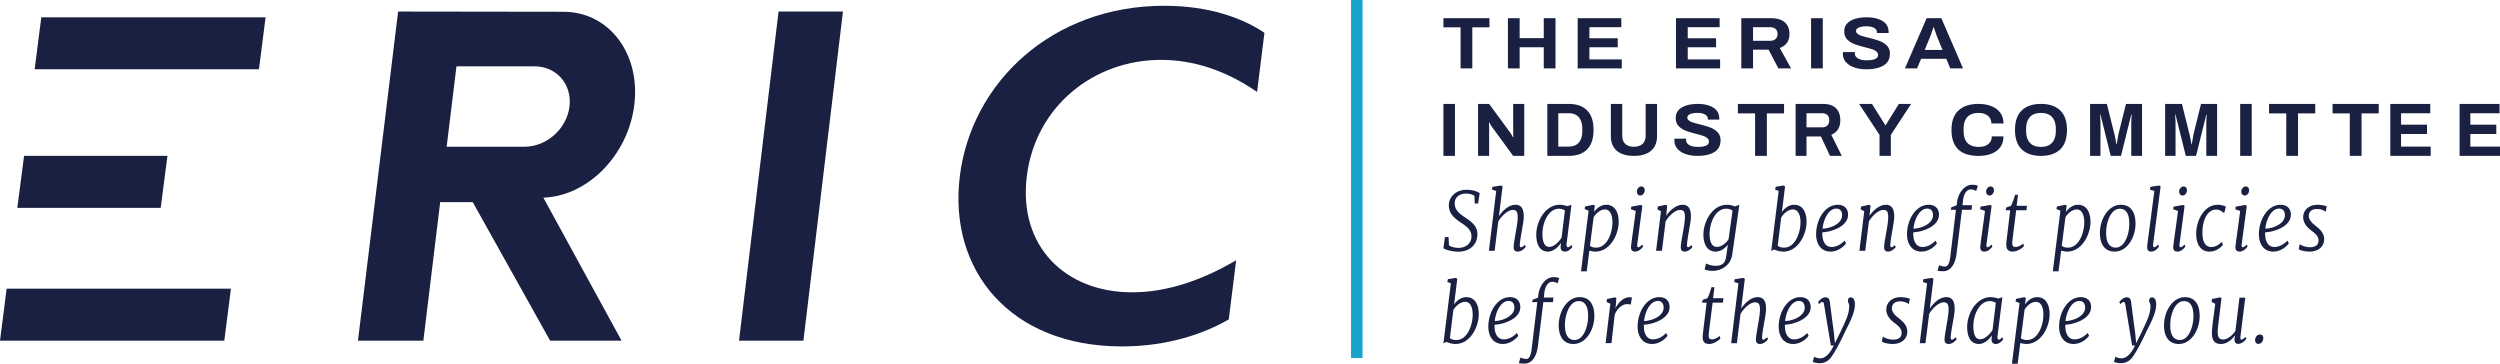
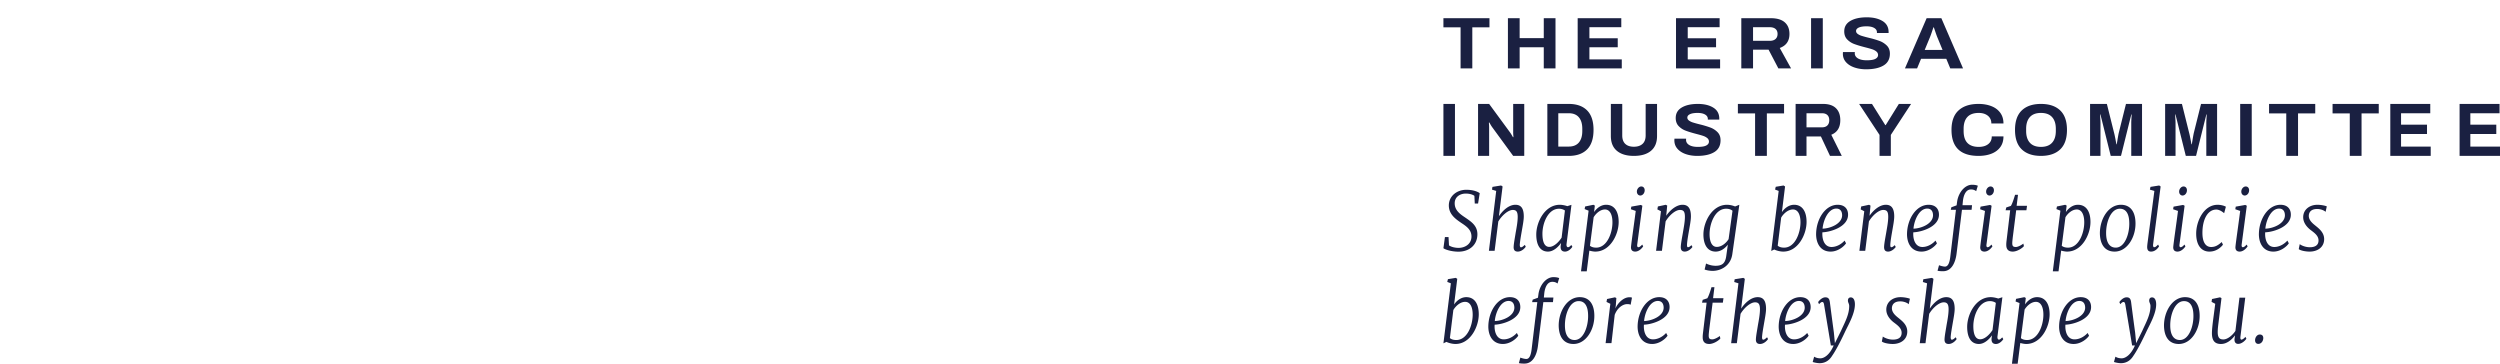
<svg xmlns="http://www.w3.org/2000/svg" width="433" height="63" viewBox="0 0 433 63">
  <g fill="none" fill-rule="evenodd">
-     <path fill="#1A2041" d="M146 2h-11.153L128 59h11.153L146 2M196.09 50.63c-11.604 0-19.754-7.983-18.243-20.13 1.512-12.147 11.647-20.13 23.252-20.13 5.625 0 11.201 1.823 16.627 5.554L219 5.685C215.434 3.256 209.648 1 201.65 1c-19.43 0-33.389 13.275-35.407 29.5-2.019 16.225 8.638 29.5 28.066 29.5 8 0 14.346-2.256 18.516-4.685l1.275-10.239c-6.355 3.731-12.384 5.553-18.01 5.553M46 3H7.151L6 12h38.849L46 3M40 50H1.151L0 59h38.849L40 50M27.832 36L29 27H4.168L3 36h24.832M109.863 18.15C110.95 9.253 105.458 2.04 97.6 2.04L68.954 2 62 59h11.326l2.913-23.994h5.636L95.281 59h12.371l-13.54-24.764c7.686-.266 14.687-7.357 15.751-16.086zm-11.226.298c-.47 3.847-3.948 6.965-7.77 6.965H77.361l1.7-13.93h13.505c3.823 0 6.54 3.118 6.07 6.965z" />
-     <path fill="#19A4CC" d="M234 62h2V0h-2z" />
    <path fill="#1A2041" d="M250 27h2v-9h-2zM256 27h1.918v-4.972a5.32 5.32 0 0 0-.02-.46 4.549 4.549 0 0 1-.02-.327l.068-.04c.027.052.095.173.204.361.109.188.217.356.326.505L262.082 27H264v-9h-1.918v4.972c0 .123.006.263.02.42.013.158.02.271.02.341l-.068.04a9.927 9.927 0 0 0-.245-.42 6.1 6.1 0 0 0-.299-.46L257.918 18H256v9M276 22.5c0-1.504-.373-2.63-1.117-3.378-.746-.748-1.803-1.122-3.17-1.122H268v9h3.713c1.367 0 2.424-.374 3.17-1.122.744-.748 1.117-1.874 1.117-3.378zm-1.947.197c0 .857-.2 1.52-.595 1.987-.397.468-.979.702-1.745.702h-1.817v-5.772h1.817c.766 0 1.348.234 1.745.702.396.468.595 1.13.595 1.987v.394zM282.986 27c1.27 0 2.257-.292 2.96-.877.702-.584 1.054-1.44 1.054-2.566V18h-1.973v5.468c0 .635-.18 1.12-.537 1.45-.358.33-.86.496-1.504.496s-1.14-.165-1.49-.496c-.349-.33-.523-.815-.523-1.45V18H279v5.557c0 1.127.349 1.982 1.048 2.566.698.585 1.678.877 2.938.877M293.966 27c1.248 0 2.233-.22 2.953-.66.721-.438 1.081-1.123 1.081-2.053 0-.575-.174-1.039-.523-1.394a3.417 3.417 0 0 0-1.246-.805 16.92 16.92 0 0 0-1.852-.552 19.237 19.237 0 0 1-1.17-.323 2.282 2.282 0 0 1-.689-.342c-.184-.14-.275-.306-.275-.5 0-.254.153-.453.461-.596.308-.144.75-.216 1.329-.216.541 0 .97.093 1.287.28.317.185.475.439.475.76v.114h1.983v-.152c0-.854-.347-1.494-1.04-1.92-.693-.428-1.586-.641-2.678-.641-1.157 0-2.084.207-2.781.621-.698.414-1.047 1.018-1.047 1.813 0 .574.165 1.038.496 1.388.33.35.725.614 1.184.792.46.178 1.06.364 1.804.558.523.135.934.251 1.232.348.299.097.547.229.744.393a.77.77 0 0 1 .296.615c0 .28-.152.5-.455.666-.302.165-.794.247-1.473.247-.643 0-1.143-.11-1.5-.33-.359-.22-.538-.515-.538-.887l.014-.203h-2.024L290 24.3c0 .575.179 1.065.537 1.47.358.406.838.713 1.44.92.6.206 1.263.31 1.989.31M303.98 27h2.04v-7.36H309V18h-8v1.64h2.98V27M318.74 20.82c0-.891-.252-1.585-.754-2.078-.504-.495-1.253-.742-2.251-.742H311v9h1.886v-3.359h2.498L316.958 27H319l-1.821-3.66c1.04-.42 1.56-1.26 1.56-2.52zm-1.912 0c0 .386-.109.688-.326.906-.217.219-.529.328-.936.328h-2.68v-2.44h2.68c.407 0 .72.105.936.315.217.21.326.507.326.892zM325.535 27h1.957v-3.634L331 18h-2.118l-2.28 3.674h-.068L324.227 18H322l3.535 5.366V27M342.676 27c.836 0 1.578-.125 2.225-.374.648-.249 1.16-.625 1.535-1.128.376-.503.564-1.126.564-1.87h-2.028c0 .566-.205 1.01-.613 1.331-.408.321-.955.482-1.64.482-1.747 0-2.62-.917-2.62-2.751v-.38c0-.887.215-1.568.647-2.04.432-.474 1.09-.71 1.972-.71.649 0 1.174.162 1.578.487.404.326.605.771.605 1.338H347c0-.736-.19-1.359-.57-1.87-.38-.511-.897-.892-1.55-1.14-.652-.25-1.387-.375-2.204-.375-1.483 0-2.634.374-3.45 1.122-.818.748-1.226 1.874-1.226 3.378 0 3 1.558 4.5 4.676 4.5M358 22.5c0-1.504-.393-2.63-1.178-3.378-.787-.748-1.895-1.122-3.329-1.122-1.424 0-2.53.374-3.315 1.122-.786.748-1.178 1.874-1.178 3.378s.392 2.63 1.178 3.378c.786.748 1.89 1.122 3.315 1.122 1.434 0 2.542-.374 3.329-1.122.785-.748 1.178-1.874 1.178-3.378zm-1.93.19c0 .88-.218 1.557-.654 2.035-.435.477-1.077.716-1.923.716-.846 0-1.485-.239-1.916-.716-.432-.478-.648-1.156-.648-2.035v-.38c0-.879.216-1.557.648-2.035.431-.477 1.07-.716 1.916-.716.846 0 1.488.239 1.923.716.436.478.654 1.156.654 2.035v.38zM362 27h1.803v-5.733c0-.149-.011-.398-.033-.748a52.114 52.114 0 0 0-.045-.696h.065l.27 1.063L365.58 27h1.776l1.52-6.114.27-1.063h.064a54.55 54.55 0 0 0-.045.683c-.021.341-.031.595-.031.76V27H371v-9h-2.781l-1.236 4.96c-.052.218-.118.57-.2 1.055-.081.486-.135.811-.161.977h-.064a48.214 48.214 0 0 0-.174-.95c-.09-.477-.17-.838-.238-1.083L364.91 18H362v9M375 27h1.803v-5.733c0-.149-.011-.398-.033-.748a52.114 52.114 0 0 0-.045-.696h.065l.27 1.063L378.58 27h1.776l1.52-6.114.27-1.063h.064a54.55 54.55 0 0 0-.045.683c-.021.341-.032.595-.032.76V27H384v-9h-2.781l-1.236 4.96c-.052.218-.118.57-.2 1.055-.081.486-.135.811-.161.977h-.064a48.214 48.214 0 0 0-.174-.95c-.09-.477-.17-.838-.238-1.083L377.91 18H375v9M388 27h2v-9h-2zM395.98 27h2.04v-7.36H401V18h-8v1.64h2.98V27M406.98 27h2.04v-7.36H412V18h-8v1.64h2.98V27M414 27h7v-1.614h-5.137v-2.178h4.495v-1.613h-4.495v-1.981h5.06V18H414v9M426 27h7v-1.614h-5.137v-2.178h4.495v-1.613h-4.495v-1.981h5.06V18H426v9M252.972 11.848h2.032V4.737h2.972V3.152H250v1.585h2.972v7.111zm8.2 0h2.031V8.184h4.178v3.664h2.032V3.152h-2.032V6.6h-4.178V3.152h-2.032v8.696zm12.08 0h7.64v-1.56h-5.607V8.185h4.907V6.625h-4.907V4.711h5.523v-1.56h-7.555v8.697zm17.032 0h7.639v-1.56h-5.607V8.185h4.906V6.625h-4.906V4.711h5.522v-1.56h-7.554v8.697zm11.31 0h2.034V8.603h2.69l1.697 3.245h2.2l-1.962-3.537c1.12-.405 1.682-1.217 1.682-2.433 0-.862-.271-1.532-.814-2.01-.541-.477-1.35-.716-2.424-.716h-5.102v8.696zm2.034-4.78V4.712h2.887c.438 0 .775.101 1.009.305.233.202.35.49.35.862s-.117.663-.35.874c-.234.212-.57.317-1.01.317h-2.886zm10.05 4.78h2.031V3.152h-2.032v8.696zm9.544.152c1.27 0 2.273-.22 3.007-.66.734-.438 1.1-1.123 1.1-2.052 0-.575-.178-1.04-.532-1.395a3.48 3.48 0 0 0-1.27-.805 17.304 17.304 0 0 0-1.885-.551 21.11 21.11 0 0 1-1.19-.324 2.34 2.34 0 0 1-.702-.342c-.187-.14-.28-.306-.28-.5 0-.254.156-.452.47-.596.313-.144.764-.216 1.353-.216.55 0 .987.093 1.31.279.323.186.484.44.484.76v.114h2.018V5.56c0-.853-.353-1.493-1.059-1.92-.705-.427-1.614-.64-2.725-.64-1.178 0-2.122.207-2.832.621-.71.414-1.066 1.019-1.066 1.813 0 .575.17 1.037.505 1.388.337.35.739.615 1.205.792.468.177 1.08.363 1.837.558.533.135.95.251 1.255.348.303.098.555.228.756.394.201.164.302.37.302.614 0 .279-.155.501-.463.666-.308.164-.808.247-1.5.247-.653 0-1.163-.11-1.527-.33-.365-.219-.547-.515-.547-.887l.014-.203h-2.06l-.015.28c0 .574.183 1.064.547 1.47.365.405.852.712 1.465.918.612.208 1.287.311 2.025.311zm6.714-.152h2.102l.687-1.66h4.374l.686 1.66H340l-3.757-8.696h-2.55l-3.757 8.696zm3.42-3.195l.911-2.205c.075-.178.183-.473.323-.888.14-.413.233-.688.28-.823h.07c.047.135.14.41.28.823.14.415.248.71.323.888l.91 2.205h-3.097z" />
    <g fill="#1A2041">
      <path d="M255.365 33.921l.064 1.334h.573l.286-1.797c-.338-.251-1.105-.588-2.33-.588-1.642 0-3.047 1.108-3.021 2.764.027 1.544 1.25 2.358 2.24 3.031.872.576 1.72 1.193 1.68 2.373-.052 1.32-1.211 1.894-2.228 1.894-.626 0-1.314-.168-1.665-.435l-.079-1.431h-.625l-.26 1.923c.312.252 1.432.602 2.603.602 1.89 0 3.307-1.178 3.281-3.072-.026-1.475-1.118-2.148-2.082-2.822-.912-.603-1.85-1.263-1.85-2.485 0-1.165.99-1.684 1.915-1.684.69 0 1.224.183 1.498.393zm4.245 3.537l.638-5.163-.26-.169-1.498.24-.078.477.73.224-1.264 10.369h.99l.638-5.08c.638-1.067 1.719-1.993 2.514-1.993.573 0 .846.28.846 1.207 0 .856-.208 1.95-.351 2.737-.118.773-.326 1.825-.352 2.443-.026.588.247.826.715.826.729 0 1.29-.672 1.38-.854l-.156-.31c-.313.281-.482.423-.677.423-.131 0-.209-.17-.196-.492.052-.702.235-1.67.352-2.372.13-.76.339-1.812.339-2.472 0-1.528-.56-2.032-1.458-2.032-1.093 0-2.161.938-2.852 1.99zm11.72 4.772l.847-6.75-.717.225c-.364-.127-.911-.239-1.29-.239-2.617 0-4.088 3.003-4.088 5.15 0 1.712.599 2.96 2.032 2.96.937 0 1.77-.799 2.265-1.5l-.077.575c-.04.673.273.926.755.926.664 0 1.197-.674 1.276-.842l-.182-.308c-.235.251-.392.393-.574.393-.117 0-.313-.127-.247-.59zm-.286-5.768l-.573 4.701c-.404.632-1.263 1.6-2.137 1.6-.832 0-1.184-.884-1.184-2.273 0-1.853.977-4.337 2.877-4.337.352 0 .73.099 1.017.309zm5.053.266l.13-1.12-.247-.141-1.433.293-.091.45.69.28L273.831 47h.99l.456-3.591c.325.083.703.167 1.028.167 2.578 0 4.05-2.96 4.05-5.135 0-1.741-.703-2.974-2.174-2.974-.938 0-1.667.644-2.084 1.261zm-.716 5.84l.638-4.941c.339-.576 1.094-1.348 1.966-1.348.781 0 1.29.786 1.29 2.232 0 1.866-.951 4.38-2.813 4.38-.404 0-.795-.085-1.081-.324zm8.711-8.703c.416 0 .767-.407.767-.911 0-.379-.22-.659-.598-.659-.35 0-.741.378-.754.869-.013.407.26.701.585.701zm-.522 8.464l.886-6.694-.26-.14-1.653.294-.079.45.846.294c-.26 2.078-.741 5.333-.819 6.217-.04.602.286.826.728.826.716 0 1.263-.713 1.38-.91l-.17-.309c-.3.336-.494.463-.677.463-.13 0-.234-.154-.182-.49zm5.02-4.956l.17-1.766-.248-.14-1.365.293-.092.505.624.322-.845 6.849h1.015l.637-5.094c.637-1.066 1.704-1.979 2.47-1.979.638 0 .872.28.872 1.207 0 .856-.221 1.95-.35 2.737-.132.77-.34 1.823-.366 2.441-.013.59.234.828.69.828.675 0 1.236-.645 1.327-.8l-.17-.32c-.247.252-.442.364-.612.364-.117 0-.169-.168-.156-.477.039-.702.222-1.67.339-2.372.13-.76.339-1.812.339-2.486 0-1.514-.573-2.018-1.457-2.018-1.04 0-2.12.882-2.821 1.906zm11.454 6.597l1.21-8.503-.741.293a3.754 3.754 0 0 0-1.38-.293c-2.632 0-4.101 3.001-4.101 5.15 0 1.712.675 2.959 2.121 2.959.924 0 1.666-.616 2.11-1.205l-.275 1.964c-.181 1.306-.728 1.699-1.875 1.699a3.877 3.877 0 0 1-1.626-.393l-.248 1.037c.26.112.846.238 1.405.238 1.277 0 3.113-.77 3.4-2.946zm.025-7.466l-.676 4.912c-.352.576-1.133 1.348-2.045 1.348-.808 0-1.25-.828-1.25-2.231 0-1.77.924-4.38 2.877-4.38.392 0 .808.098 1.094.35zm8.558.238l.547-4.447-.26-.169-1.355.225-.117.478.625.238-1.289 10.397.52-.251c.353.18 1.016.363 1.564.363 2.578 0 4.035-2.988 4.035-5.135 0-1.741-.69-2.974-2.16-2.974-.938 0-1.706.658-2.11 1.275zm-.729 5.811l.6-4.857c.324-.575 1.119-1.417 2.043-1.417.834 0 1.303.842 1.303 2.232 0 1.783-.912 4.38-2.84 4.38-.403 0-.82-.085-1.106-.338zm11.836-.407l-.246-.477c-.703.772-1.563 1.109-2.267 1.109-1.302 0-1.667-1.447-1.577-2.542 1.277-.028 4.455-.896 4.442-3.059 0-.968-.573-1.71-1.797-1.71-2.097 0-3.671 2.37-3.737 4.98-.039 1.545.663 3.129 2.513 3.129 1.264 0 2.305-.883 2.669-1.43zm-1.68-6.021c.614 0 .991.393 1.004 1.15 0 1.461-1.993 2.29-3.387 2.331.117-1.446.977-3.481 2.384-3.481zm5.75 1.248l.168-1.766-.247-.14-1.365.293-.092.505.624.322-.845 6.849h1.015l.637-5.094c.637-1.066 1.703-1.979 2.47-1.979.637 0 .872.28.872 1.207 0 .856-.22 1.95-.35 2.737-.132.77-.34 1.823-.366 2.441-.013.59.234.828.69.828.676 0 1.235-.645 1.327-.8l-.17-.32c-.248.252-.442.364-.612.364-.117 0-.17-.168-.156-.477.04-.702.221-1.67.339-2.372.13-.76.338-1.812.338-2.486 0-1.514-.572-2.018-1.456-2.018-1.04 0-2.12.882-2.822 1.906zm11.675 4.773l-.248-.477c-.702.772-1.563 1.109-2.266 1.109-1.303 0-1.667-1.447-1.576-2.542 1.277-.028 4.454-.896 4.44-3.059 0-.968-.572-1.71-1.795-1.71-2.098 0-3.672 2.37-3.738 4.98-.039 1.545.664 3.129 2.513 3.129 1.264 0 2.305-.883 2.67-1.43zm-1.68-6.021c.613 0 .99.393 1.003 1.15 0 1.461-1.993 2.29-3.387 2.331.117-1.446.977-3.481 2.385-3.481zm5.179-1.234l-.092.673-.912.337-.103.434h.898l-.964 8.015c-.117 1.066-.364 1.824-.938 1.824-.351 0-.95-.197-1.028-.238l-.255.954c.176.054.62.096 1.049.082 1.25-.042 2.032-1.261 2.253-3.1l.927-7.537h1.667l.078-.798h-1.653l.077-.772c.143-1.166.612-1.952 1.368-1.952.468-.014.755.168.924.294l.287-.939c-.325-.14-.664-.168-1.016-.168-1.198 0-2.32 1.29-2.567 2.891zm5.603-1.026c.417 0 .768-.407.768-.911 0-.379-.221-.659-.599-.659-.35 0-.741.378-.754.869-.013.407.26.701.585.701zm-.521 8.464l.885-6.694-.26-.14-1.653.294-.077.45.844.294c-.26 2.078-.74 5.333-.818 6.217-.04.602.286.826.728.826.715 0 1.262-.713 1.38-.91l-.17-.309c-.3.336-.495.463-.677.463-.13 0-.234-.154-.182-.49zm4.557-1.263l.587-4.647h1.77l.105-.77h-1.797l.234-1.908h-.508c-.169.575-.495 1.6-.728 1.922l-.793.267-.118.489h.793l-.61 5.123c-.08.632-.065.787-.065.885 0 .8.415 1.149 1.118 1.149.755 0 1.654-.588 1.94-.952l-.104-.436c-.248.21-.898.59-1.29.59-.482 0-.625-.168-.625-.66 0-.224.04-.576.091-1.052zm9.196-4.338l.13-1.12-.247-.141-1.433.293-.091.45.69.28L355.547 47h.99l.456-3.591c.325.083.703.167 1.029.167 2.578 0 4.048-2.96 4.048-5.135 0-1.741-.703-2.974-2.173-2.974-.938 0-1.667.644-2.084 1.261zm-.716 5.84l.638-4.941c.339-.576 1.094-1.348 1.966-1.348.782 0 1.29.786 1.29 2.232 0 1.866-.951 4.38-2.813 4.38-.404 0-.795-.085-1.081-.324zm10.248-7.101c-2.176 0-3.659 2.454-3.646 4.967.04 1.993.937 3.142 2.552 3.142 2.175 0 3.659-2.482 3.619-4.952-.026-1.994-.91-3.157-2.525-3.157zm-.183.685c1.082 0 1.616.913 1.629 2.485.04 1.853-.768 4.253-2.345 4.253-1.068 0-1.654-.884-1.667-2.47-.026-1.867.768-4.268 2.383-4.268zm5.755 6.177l1.303-10.034-.247-.169-1.51.24-.104.477.78.224-1.21 9.192c-.012.14-.038.365-.038.477-.013.602.233.84.676.84.78 0 1.275-.713 1.38-.91l-.17-.309c-.312.351-.508.463-.69.463-.117 0-.208-.168-.17-.49zm5.094-8.464c.416 0 .767-.407.767-.911 0-.379-.221-.659-.599-.659-.35 0-.74.378-.754.869-.013.407.26.701.586.701zm-.522 8.464l.885-6.694-.26-.14-1.653.294-.078.45.846.294c-.26 2.078-.742 5.333-.82 6.217-.039.602.286.826.728.826.717 0 1.263-.713 1.38-.91l-.169-.309c-.3.336-.494.463-.677.463-.13 0-.235-.154-.182-.49zm7.592-5.517l.143.112.3-1.12c-.365-.212-.952-.337-1.42-.337-2.435 0-3.736 2.889-3.723 5.009 0 1.923.845 3.1 2.29 3.1 1.238 0 2.032-.784 2.345-1.191l-.21-.464c-.584.506-1.066.857-1.835.857-.937 0-1.51-.814-1.51-2.442 0-2.387.937-4.043 2.409-4.043.403 0 .86.238 1.211.519zm3.7-2.947c.416 0 .766-.407.766-.911 0-.379-.221-.659-.598-.659-.351 0-.741.378-.754.869-.013.407.26.701.585.701zm-.523 8.464l.886-6.694-.26-.14-1.653.294-.078.45.845.294c-.26 2.078-.74 5.333-.82 6.217-.038.602.287.826.729.826.715 0 1.263-.713 1.38-.91l-.17-.309c-.299.336-.495.463-.676.463-.13 0-.235-.154-.183-.49zm8.166-.183l-.247-.477c-.703.772-1.562 1.109-2.267 1.109-1.302 0-1.667-1.447-1.575-2.542 1.276-.028 4.453-.896 4.44-3.059 0-.968-.572-1.71-1.796-1.71-2.098 0-3.672 2.37-3.737 4.98-.04 1.545.663 3.129 2.512 3.129 1.264 0 2.306-.883 2.67-1.43zm-1.68-6.021c.613 0 .99.393 1.004 1.15 0 1.461-1.994 2.29-3.388 2.331.118-1.446.977-3.481 2.385-3.481zm8.047.575l.209-.954c-.222-.11-.95-.279-1.627-.279-1.342 0-2.46.826-2.46 2.16 0 1.123.896 1.923 1.378 2.274.548.42 1.278.926 1.278 1.74 0 .955-.782 1.179-1.5 1.179-.793 0-1.483-.323-1.756-.533l-.169.855c.222.224 1.093.434 1.887.434 1.342 0 2.513-.741 2.513-2.16 0-1.165-.91-1.838-1.522-2.344-.548-.435-1.187-.983-1.135-1.783.066-.744.626-1.095 1.435-1.095.806 0 1.39.38 1.47.506zM251.85 52.742l.547-4.447-.26-.169-1.355.225-.118.478.626.238L250 59.464l.521-.251c.352.182 1.016.363 1.564.363 2.58 0 4.038-2.988 4.038-5.135 0-1.741-.689-2.974-2.162-2.974-.938 0-1.707.658-2.11 1.275zm-.73 5.811l.6-4.857c.326-.575 1.12-1.417 2.046-1.417.834 0 1.303.842 1.303 2.232 0 1.783-.912 4.38-2.84 4.38-.404 0-.822-.085-1.108-.338zm11.845-.407l-.247-.477c-.703.772-1.564 1.109-2.268 1.109-1.303 0-1.668-1.447-1.578-2.542 1.279-.028 4.458-.896 4.445-3.058 0-.969-.573-1.711-1.798-1.711-2.099 0-3.674 2.37-3.74 4.98-.038 1.545.665 3.129 2.515 3.129 1.265 0 2.307-.883 2.671-1.43zm-1.68-6.021c.613 0 .99.393 1.004 1.15 0 1.461-1.995 2.29-3.39 2.331.118-1.446.978-3.481 2.386-3.481zm5.181-1.234l-.09.673-.913.337-.104.434h.9l-.965 8.015c-.117 1.066-.365 1.824-.939 1.824-.352 0-.951-.197-1.029-.238l-.256.954c.178.054.621.096 1.05.082 1.252-.042 2.034-1.261 2.256-3.1l.926-7.537h1.669l.078-.798h-1.655l.078-.772c.144-1.166.613-1.952 1.369-1.952.469-.014.756.168.925.294l.287-.939c-.326-.14-.665-.168-1.017-.168-1.199 0-2.321 1.29-2.57 2.891zm7.147.576c-2.177 0-3.662 2.454-3.648 4.967.039 1.993.937 3.142 2.552 3.142 2.178 0 3.662-2.482 3.623-4.952-.026-1.994-.911-3.157-2.527-3.157zm-.183.685c1.082 0 1.617.913 1.63 2.485.039 1.853-.77 4.253-2.347 4.253-1.069 0-1.655-.884-1.668-2.47-.027-1.867.768-4.268 2.385-4.268zm6.352 1.292l.079-.574.09-1.249-.247-.126-1.366.294-.092.505.664.322-.82 6.82h1.015l.56-4.898c.47-1.249 1.42-1.866 2.164-1.866.286 0 .481.041.598.112l.228-1.219c-.09-.07-.286-.084-.416-.084-1.193 0-2.157 1.219-2.457 1.963zm9.038 4.702l-.247-.477c-.703.772-1.564 1.109-2.267 1.109-1.305 0-1.67-1.447-1.578-2.542 1.277-.028 4.456-.896 4.443-3.058 0-.969-.572-1.711-1.797-1.711-2.099 0-3.675 2.37-3.74 4.98-.038 1.545.664 3.129 2.514 3.129 1.265 0 2.308-.883 2.672-1.43zm-1.68-6.021c.612 0 .991.393 1.004 1.15 0 1.461-1.996 2.29-3.39 2.331.117-1.446.978-3.481 2.386-3.481zm8.899 4.94l.587-4.646h1.772l.104-.77h-1.798l.235-1.908h-.51c-.168.575-.494 1.6-.728 1.922l-.794.267-.117.489h.794l-.612 5.123c-.078.632-.065.787-.065.885 0 .8.416 1.149 1.119 1.149.756 0 1.656-.588 1.942-.952l-.104-.435c-.248.21-.9.589-1.29.589-.482 0-.626-.168-.626-.66 0-.224.04-.576.091-1.052zm5.527-3.607l.639-5.163-.26-.169-1.5.24-.078.477.73.224-1.264 10.369h.99l.639-5.08c.638-1.067 1.72-1.993 2.515-1.993.573 0 .848.28.848 1.207 0 .856-.21 1.95-.352 2.737-.119.773-.327 1.825-.352 2.443-.026.588.246.826.716.826.728 0 1.288-.672 1.38-.854l-.156-.31c-.314.281-.483.423-.678.423-.13 0-.208-.17-.195-.492.051-.702.234-1.67.352-2.372.13-.76.338-1.812.338-2.472 0-1.528-.56-2.032-1.458-2.032-1.095 0-2.163.938-2.854 1.99zm11.689 4.688l-.247-.477c-.704.772-1.564 1.109-2.268 1.109-1.304 0-1.669-1.447-1.578-2.542 1.278-.028 4.457-.896 4.444-3.058 0-.969-.572-1.711-1.797-1.711-2.1 0-3.675 2.37-3.74 4.98-.039 1.545.663 3.129 2.514 3.129 1.265 0 2.308-.883 2.672-1.43zm-1.68-6.021c.612 0 .99.393 1.003 1.15 0 1.461-1.995 2.29-3.39 2.331.117-1.446.978-3.481 2.386-3.481zm4.352.635l1.173 7.068h.496c-.717 1.66-1.669 2.234-2.307 2.234-.6 0-.952-.211-1.082-.287l-.248.918c.248.097.822.21 1.2.21 1.159 0 1.811-.7 2.162-1.279.522-.739 1.33-2.2 2.32-4.33.625-1.27 1.628-3.06 1.628-4.574 0-.77-.26-1.211-.716-1.211-.287 0-.494.165-.494.564 0 .317.221.537.221.922 0 1.501-.743 2.808-1.42 4.309l-1.057 2.134-.182-1.873c-.221-1.635-.456-3.39-.678-5.13-.064-.575-.207-.94-.794-.94-.613 0-1.16.66-1.251.828l.156.363c.248-.267.39-.38.56-.38.144 0 .248.083.313.454zm14.66-.06l.207-.954c-.22-.11-.95-.279-1.627-.279-1.344 0-2.462.826-2.462 2.16 0 1.123.897 1.923 1.38 2.274.548.42 1.277.926 1.277 1.74 0 .955-.782 1.179-1.499 1.179-.794 0-1.485-.323-1.758-.533l-.17.855c.222.224 1.095.434 1.888.434 1.344 0 2.516-.741 2.516-2.16 0-1.165-.911-1.838-1.524-2.344-.548-.435-1.187-.983-1.135-1.783.066-.744.626-1.094 1.435-1.094.807 0 1.393.38 1.471.506zm3.65.758l.638-5.163-.26-.169-1.5.24-.078.477.73.224-1.264 10.369h.99l.64-5.08c.637-1.067 1.72-1.993 2.515-1.993.572 0 .847.28.847 1.207 0 .856-.209 1.95-.352 2.737-.118.773-.326 1.825-.352 2.443-.026.588.247.826.716.826.729 0 1.289-.672 1.38-.854l-.156-.31c-.313.281-.482.423-.678.423-.13 0-.208-.17-.195-.492.052-.702.235-1.67.352-2.372.13-.76.338-1.812.338-2.472 0-1.528-.559-2.032-1.458-2.032-1.095 0-2.162.938-2.853 1.99zm11.728 4.772l.847-6.75-.717.225c-.365-.127-.913-.239-1.29-.239-2.62 0-4.092 3.003-4.092 5.15 0 1.712.6 2.96 2.033 2.96.938 0 1.772-.799 2.267-1.5l-.079.575c-.038.673.275.926.757.926.664 0 1.198-.674 1.277-.842l-.182-.308c-.235.252-.392.393-.574.393-.117 0-.313-.127-.247-.59zm-.288-5.768l-.573 4.701c-.404.632-1.264 1.6-2.137 1.6-.834 0-1.186-.884-1.186-2.273 0-1.853.978-4.337 2.88-4.337.352 0 .73.099 1.016.309zm5.057.266l.131-1.12-.247-.141-1.434.293-.091.45.69.28L348.468 63h.99l.457-3.591c.325.083.704.167 1.029.167 2.58 0 4.051-2.96 4.051-5.135 0-1.741-.702-2.974-2.175-2.974-.937 0-1.667.644-2.085 1.261zm-.716 5.84l.639-4.941c.339-.576 1.094-1.348 1.967-1.348.782 0 1.29.786 1.29 2.232 0 1.866-.95 4.38-2.815 4.38-.404 0-.794-.085-1.08-.324zm11.806-.422l-.248-.477c-.703.772-1.563 1.109-2.268 1.109-1.303 0-1.668-1.447-1.577-2.542 1.278-.028 4.457-.896 4.444-3.058 0-.969-.573-1.711-1.797-1.711-2.1 0-3.675 2.37-3.74 4.98-.04 1.545.664 3.129 2.514 3.129 1.265 0 2.307-.883 2.672-1.43zm-1.68-6.021c.612 0 .99.393 1.003 1.15 0 1.461-1.995 2.29-3.39 2.331.118-1.446.978-3.481 2.386-3.481zm7.962.635l1.173 7.068h.495c-.717 1.66-1.668 2.234-2.306 2.234-.6 0-.952-.211-1.082-.287l-.248.918c.248.097.821.21 1.2.21 1.159 0 1.81-.7 2.162-1.279.522-.739 1.33-2.2 2.32-4.33.625-1.27 1.627-3.06 1.627-4.574 0-.77-.26-1.211-.715-1.211-.287 0-.495.165-.495.564 0 .317.222.537.222.922 0 1.501-.744 2.808-1.42 4.309l-1.057 2.134-.182-1.873a652.04 652.04 0 0 1-.678-5.13c-.065-.575-.208-.94-.794-.94-.613 0-1.16.66-1.251.828l.156.363c.247-.267.39-.38.56-.38.144 0 .248.083.313.454zm10.347-1.293c-2.178 0-3.662 2.454-3.65 4.967.04 1.993.938 3.142 2.554 3.142 2.178 0 3.661-2.482 3.622-4.952-.025-1.994-.91-3.157-2.526-3.157zm-.183.685c1.082 0 1.617.913 1.63 2.485.038 1.853-.77 4.253-2.347 4.253-1.069 0-1.656-.884-1.668-2.47-.027-1.867.768-4.268 2.385-4.268zm6.045 3.188l.444-3.705-.248-.14-1.393.294-.077.492.637.336-.351 2.667c-.104.814-.222 1.782-.222 2.428 0 1.43.625 1.864 1.563 1.864 1.03 0 1.878-.742 2.412-1.472l.013.014a5.538 5.538 0 0 1-.065.52c-.078.56.156.924.624.924.703 0 1.316-.713 1.42-.896l-.156-.323c-.313.336-.534.477-.717.477-.117 0-.195-.154-.156-.505l.834-6.764h-1.003l-.703 5.768c-.47.716-1.342 1.473-2.086 1.473-.587 0-.977-.224-.977-1.263 0-.716.117-1.375.207-2.19zm6.27 3.465c-.051.49.195.757.56.757.391 0 .768-.322.846-.87.052-.433-.13-.756-.598-.756-.39-.002-.742.363-.808.869z" />
    </g>
  </g>
</svg>